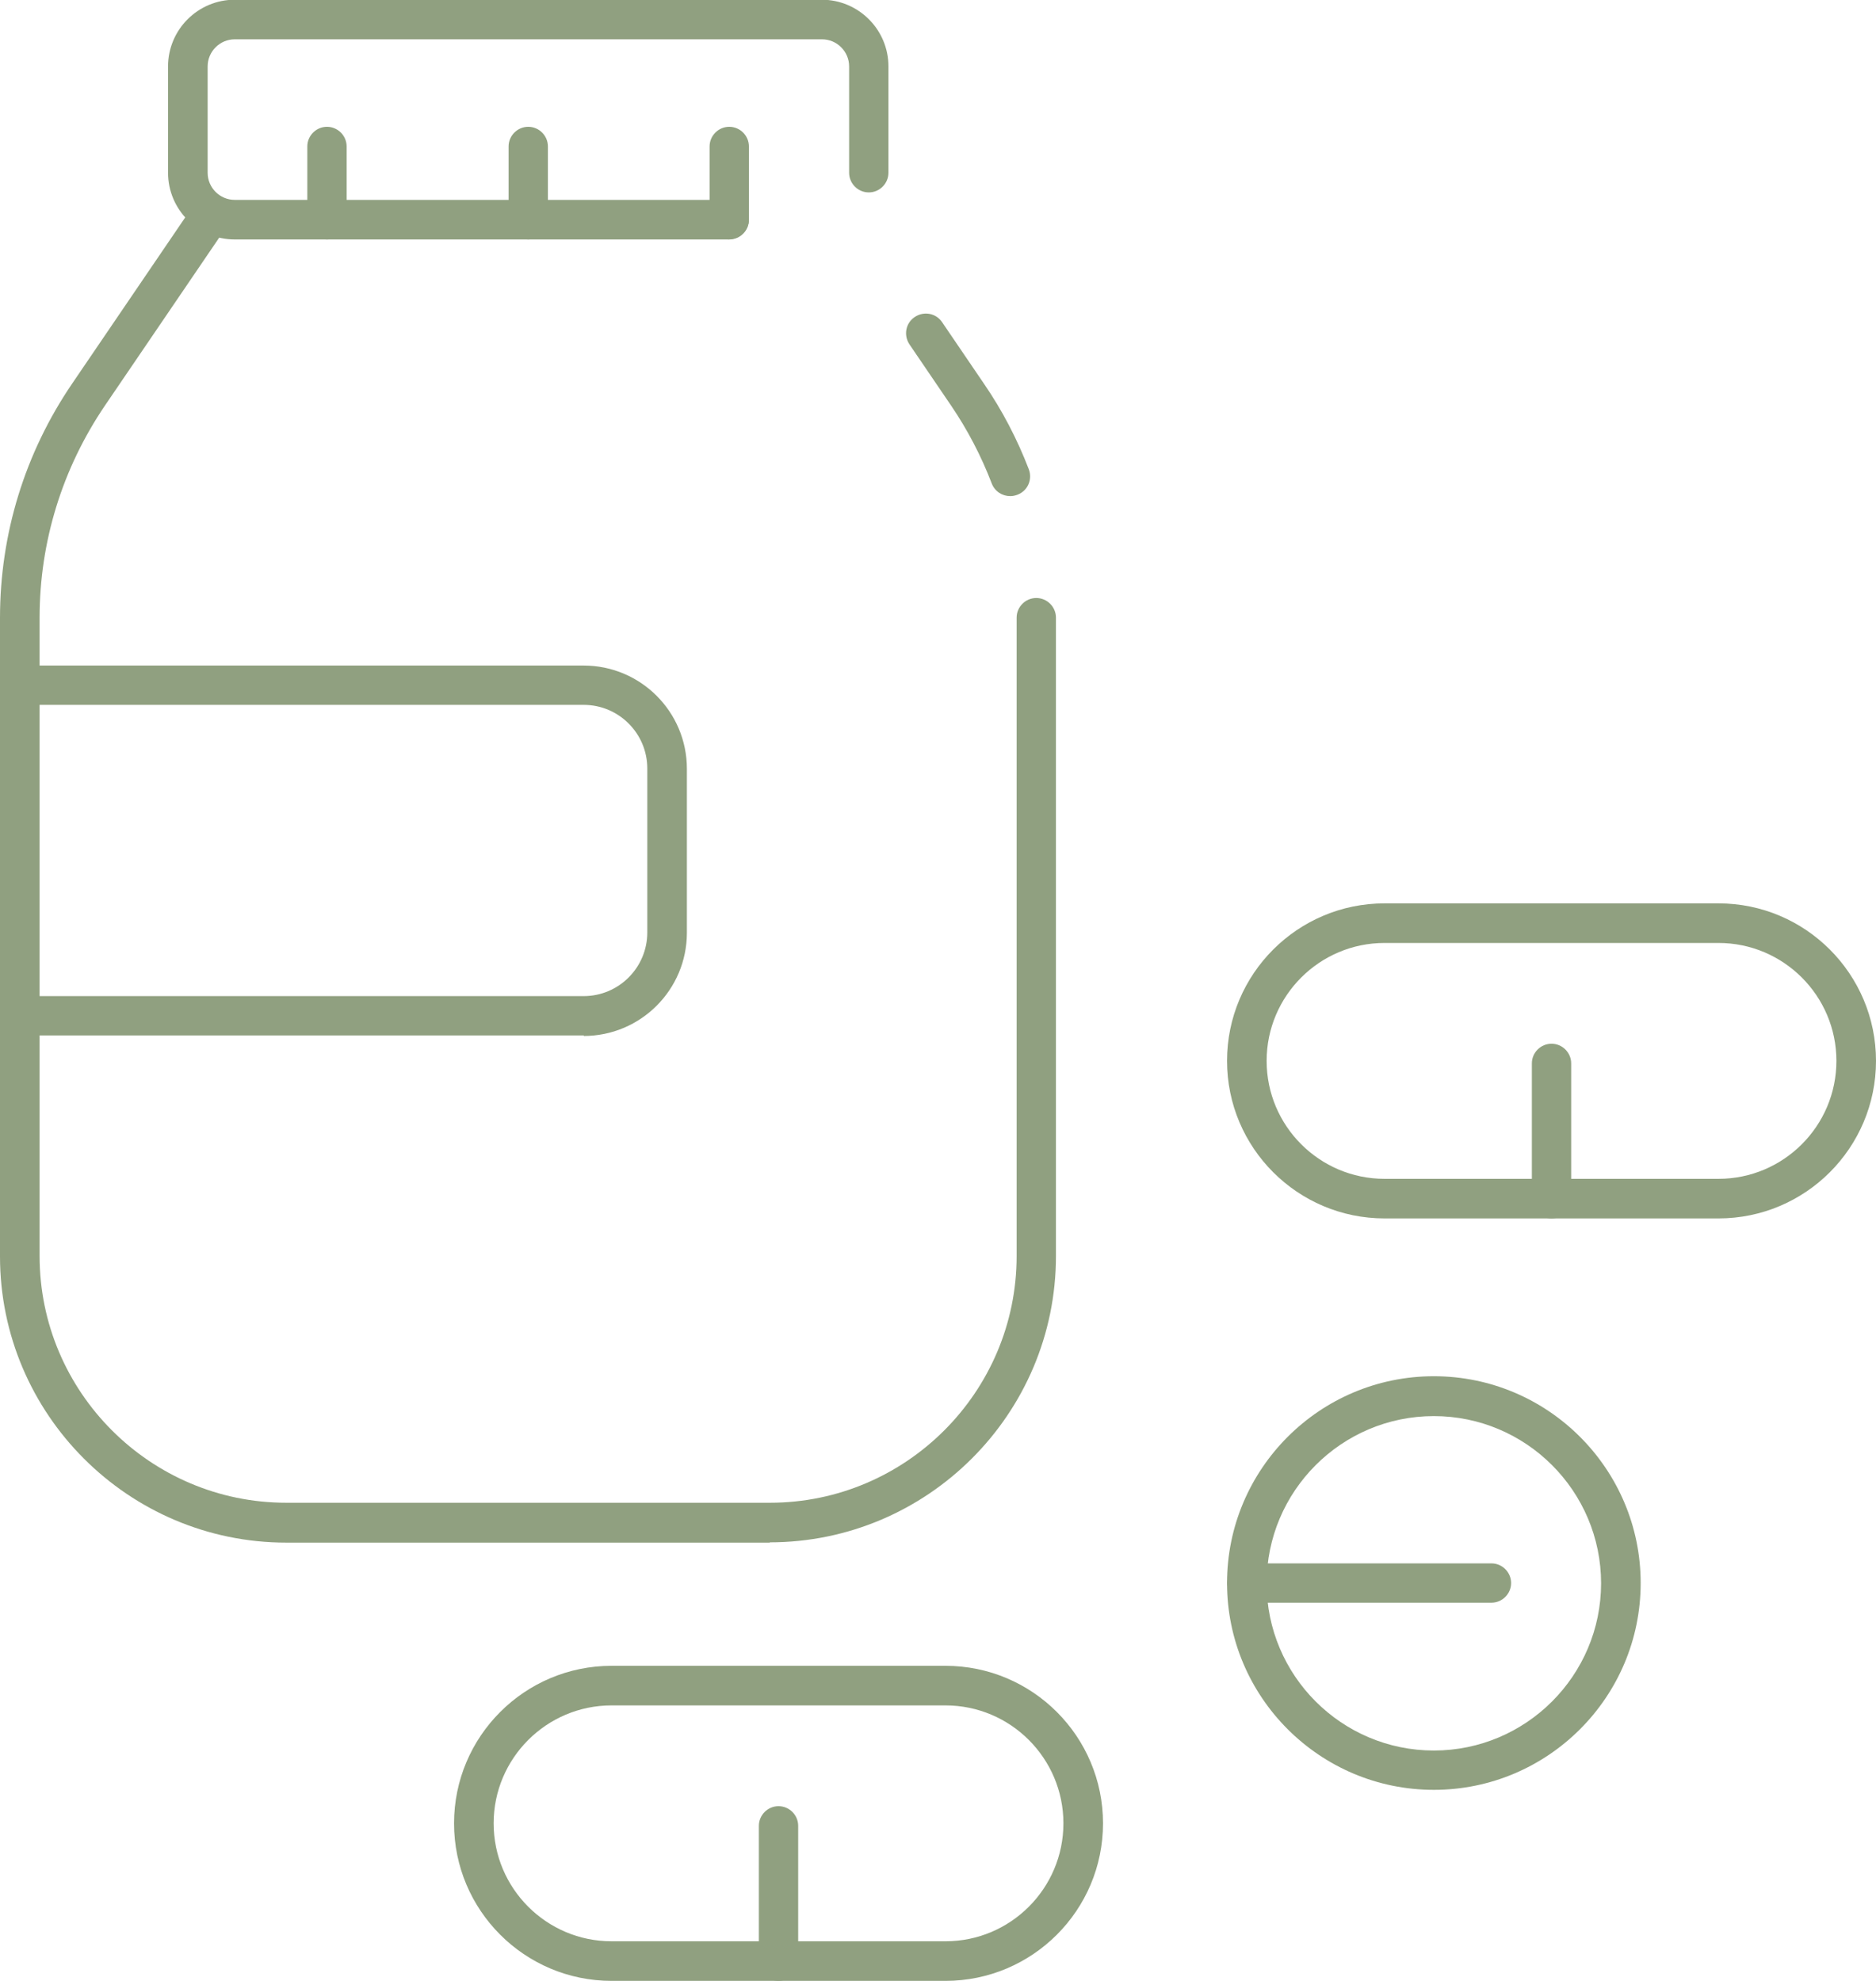
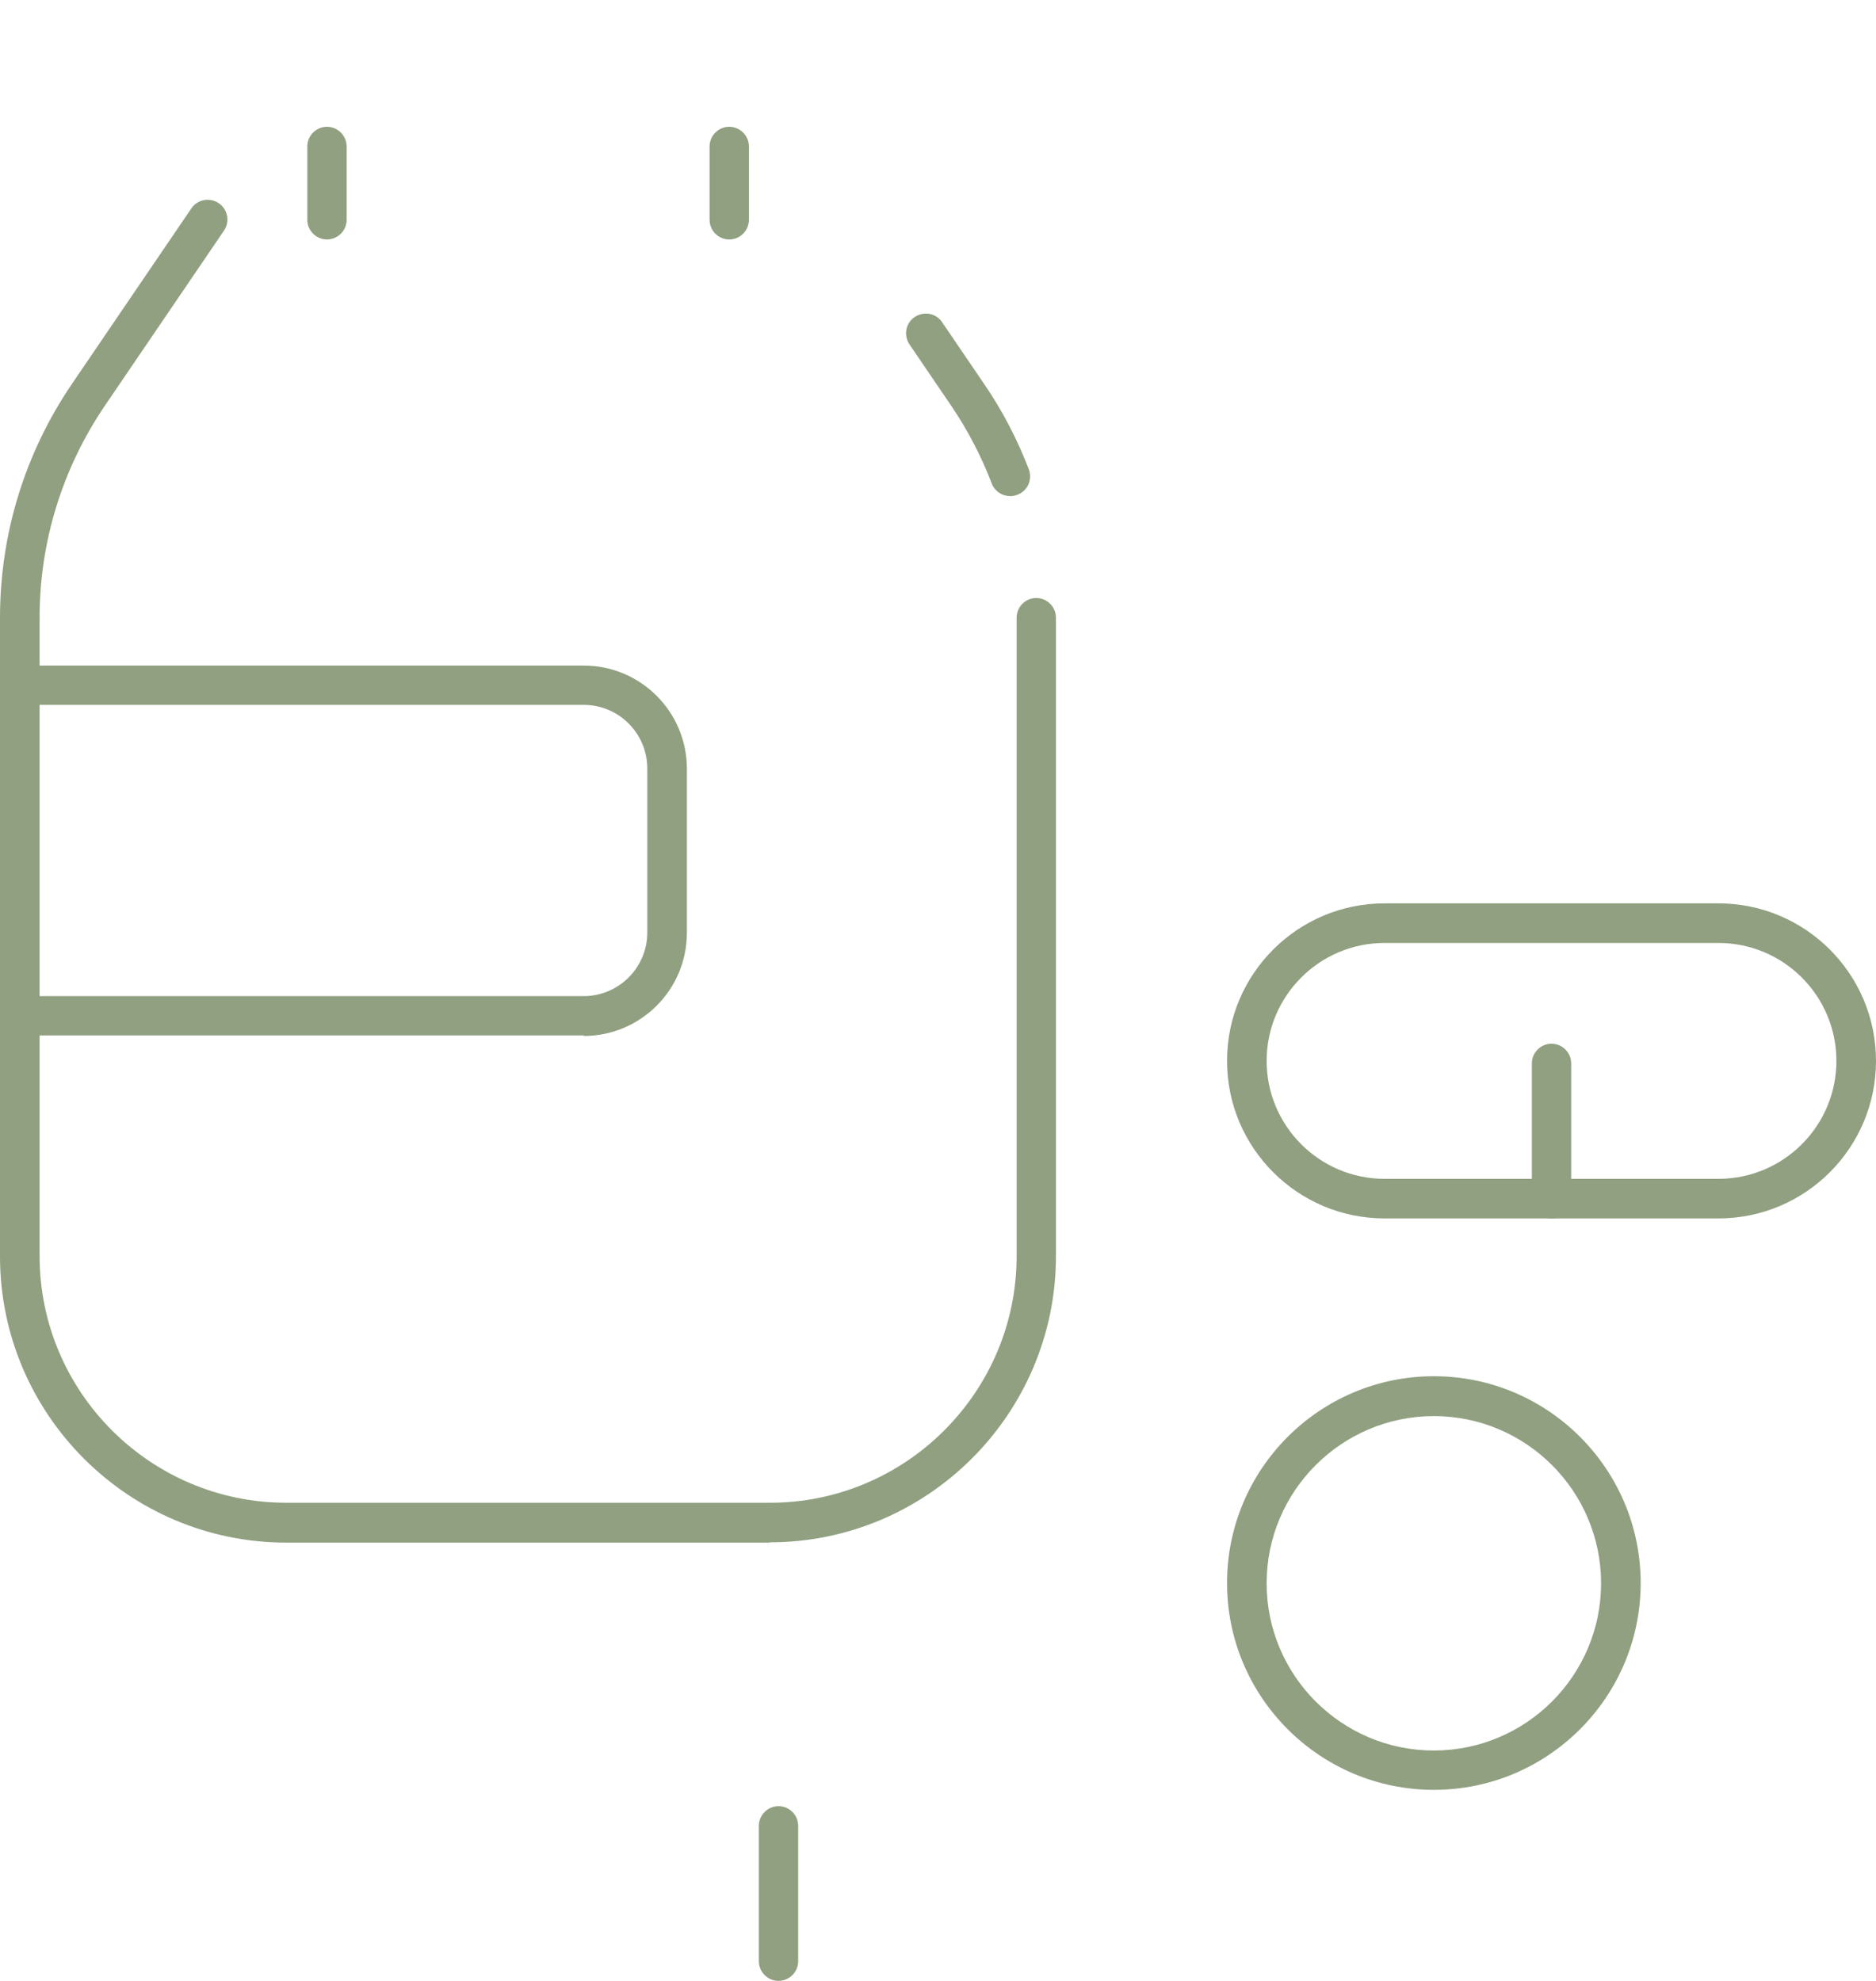
<svg xmlns="http://www.w3.org/2000/svg" id="Layer_1" data-name="Layer 1" viewBox="0 0 67.76 71.55">
  <defs>
    <style>      .cls-1 {        fill: #90a080;        stroke-width: 0px;      }    </style>
  </defs>
  <g>
    <path class="cls-1" d="m27.81,55.72H10.34c-5.7,0-10.34-4.64-10.34-10.34v-23.06c0-3.04.9-5.96,2.61-8.47l4.3-6.32c.22-.33.67-.41.99-.19.33.22.41.67.19.99l-4.3,6.32c-1.54,2.27-2.36,4.92-2.36,7.66v23.06c0,4.91,4,8.91,8.91,8.91h17.47c4.91,0,8.91-4,8.91-8.91v-23.06c0-.39.32-.71.71-.71s.71.32.71.71v23.06c0,5.7-4.64,10.34-10.34,10.34Z" />
    <path class="cls-1" d="m36.49,17.92c-.29,0-.56-.17-.67-.46-.38-.99-.87-1.93-1.46-2.8l-1.51-2.22c-.22-.33-.14-.77.19-.99.33-.22.77-.14.99.19l1.51,2.22c.66.96,1.2,2,1.62,3.09.14.37-.04.78-.41.92-.08.03-.17.05-.25.05Z" />
    <g>
-       <path class="cls-1" d="m26.34,8.65H8.48c-1.33,0-2.41-1.08-2.41-2.41v-3.84c0-1.33,1.08-2.41,2.41-2.41h21.2c1.33,0,2.41,1.08,2.41,2.41v3.84c0,.39-.32.71-.71.71s-.71-.32-.71-.71v-3.84c0-.54-.44-.98-.98-.98H8.48c-.54,0-.98.44-.98.98v3.84c0,.54.44.98.98.98h17.86c.39,0,.71.32.71.71s-.32.71-.71.71Z" />
      <path class="cls-1" d="m11.81,8.65c-.39,0-.71-.32-.71-.71v-2.65c0-.39.32-.71.71-.71s.71.32.71.71v2.65c0,.39-.32.71-.71.71Z" />
-       <path class="cls-1" d="m19.08,8.65c-.39,0-.71-.32-.71-.71v-2.65c0-.39.32-.71.71-.71s.71.32.71.71v2.65c0,.39-.32.71-.71.71Z" />
      <path class="cls-1" d="m26.34,8.65c-.39,0-.71-.32-.71-.71v-2.65c0-.39.32-.71.71-.71s.71.32.71.71v2.65c0,.39-.32.71-.71.71Z" />
    </g>
    <path class="cls-1" d="m21.09,37.4H.71c-.39,0-.71-.32-.71-.71s.32-.71.71-.71h20.37c1.27,0,2.3-1.03,2.3-2.3v-5.92c0-1.27-1.03-2.3-2.3-2.3H.71c-.39,0-.71-.32-.71-.71s.32-.71.71-.71h20.37c2.06,0,3.73,1.67,3.73,3.73v5.92c0,2.06-1.67,3.73-3.73,3.73Z" />
  </g>
  <g>
-     <path class="cls-1" d="m34.15,71.55h-12.06c-3.14,0-5.69-2.55-5.69-5.69s2.55-5.69,5.69-5.69h12.06c3.14,0,5.69,2.55,5.69,5.69s-2.55,5.69-5.69,5.69Zm-12.06-9.95c-2.35,0-4.26,1.91-4.26,4.26s1.91,4.26,4.26,4.26h12.06c2.35,0,4.26-1.91,4.26-4.26s-1.91-4.26-4.26-4.26h-12.06Z" />
    <path class="cls-1" d="m28.12,71.55c-.39,0-.71-.32-.71-.71v-4.89c0-.39.32-.71.71-.71s.71.32.71.71v4.89c0,.39-.32.71-.71.71Z" />
  </g>
  <g>
    <path class="cls-1" d="m62.07,44.01h-12.06c-3.14,0-5.69-2.55-5.69-5.69s2.55-5.69,5.69-5.69h12.06c3.14,0,5.69,2.55,5.69,5.69s-2.55,5.69-5.69,5.69Zm-12.06-9.95c-2.35,0-4.26,1.91-4.26,4.26s1.91,4.26,4.26,4.26h12.06c2.35,0,4.26-1.91,4.26-4.26s-1.91-4.26-4.26-4.26h-12.06Z" />
    <path class="cls-1" d="m56.04,44.01c-.39,0-.71-.32-.71-.71v-4.89c0-.39.32-.71.71-.71s.71.32.71.71v4.89c0,.39-.32.71-.71.71Z" />
  </g>
  <g>
    <path class="cls-1" d="m51.79,64.65c-4.12,0-7.47-3.35-7.47-7.47s3.35-7.47,7.47-7.47,7.47,3.35,7.47,7.47-3.35,7.47-7.47,7.47Zm0-13.5c-3.33,0-6.04,2.71-6.04,6.04s2.71,6.04,6.04,6.04,6.04-2.71,6.04-6.04-2.71-6.04-6.04-6.04Z" />
-     <path class="cls-1" d="m53.87,57.89h-8.83c-.39,0-.71-.32-.71-.71s.32-.71.71-.71h8.83c.39,0,.71.32.71.71s-.32.71-.71.71Z" />
  </g>
</svg>